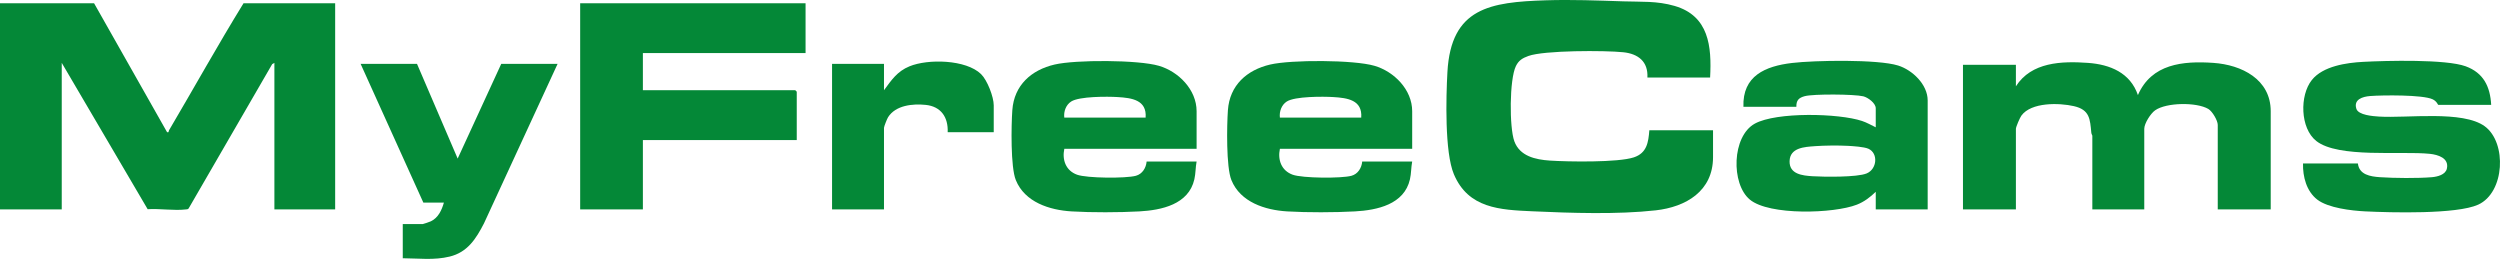
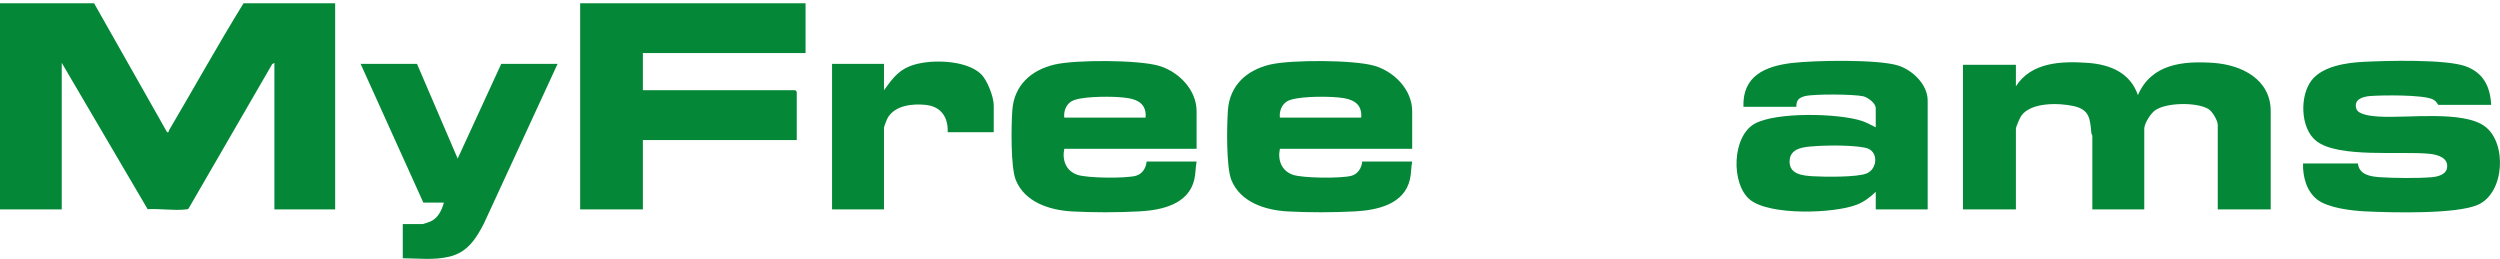
<svg xmlns="http://www.w3.org/2000/svg" id="Capa_2" data-name="Capa 2" viewBox="0 0 1381.58 143.07">
  <defs>
    <style>
      .cls-1 {
        fill: #048837;
      }
    </style>
  </defs>
  <g id="Capa_1-2" data-name="Capa 1">
    <g>
      <path class="cls-1" d="M51.99,1.81l40.35,71.26c1.14.25.73-.5,1.07-1.07,13.77-23.35,26.98-47.15,41.17-70.19h50.64v113.9h-33.58V34.74l-1.22.7-46.17,79.74c-.41.56-1,.49-1.6.56-6.39.77-14.48-.55-21.05-.13L34.12,34.74v80.97H0V1.81h51.99Z" />
-       <path class="cls-1" d="M945.07,42.84h-34.66c.46-8.81-5.07-13.11-13.34-13.97-10.08-1.05-43.82-1.1-52.48,2.08-3.24,1.19-5.3,2.4-6.86,5.58-3.59,7.33-3.66,33.88-.86,41.54,3,8.23,11.66,10.14,19.62,10.67,10.08.67,37.7,1.13,46.45-1.79,7.16-2.39,8.02-8.24,8.54-14.97h35.2v14.85c0,18.81-14.99,27.55-31.69,29.41-21.1,2.36-46.9,1.49-68.21.52-17.8-.8-35.36-1.56-43.33-20.51-5.11-12.16-4.33-42.52-3.56-56.41,1.96-35.62,23.69-38.68,54.43-39.68,14.22-.46,28.64.11,42.79.58,9.93.34,18.57-.31,28.33,2.53,18.97,5.52,20.55,22.35,19.62,39.55Z" />
      <polygon class="cls-1" points="445.18 1.81 445.18 29.34 355.28 29.34 355.28 49.86 439.5 49.86 440.31 50.67 440.31 77.39 355.28 77.39 355.28 115.72 320.62 115.72 320.62 1.81 445.18 1.81" />
      <path class="cls-1" d="M1254.85,115.72h-29.25v-46.69c0-2.43-2.99-7.52-5.22-8.83-6.45-3.8-23.16-3.63-29.4.77-2.51,1.77-5.99,7.26-5.99,10.22v44.54h-28.7v-40.76c0-.17-.5-.91-.56-1.6-.72-7.59-.85-12.7-9.62-14.71-8.14-1.86-23.61-2.27-29.05,5.27-.79,1.09-3.01,6.17-3.01,7.25v44.54h-29.25V35.82h29.25v11.88c8.57-13.44,25.28-13.98,39.8-12.95,12.28.87,23.42,5.48,27.63,17.8,7.49-17.26,24.8-18.96,41.7-17.8,15.55,1.07,31.69,9.01,31.69,26.72v54.25Z" />
      <path class="cls-1" d="M1065.3,115.72h-28.7v-9.72c-3.09,2.98-6.4,5.53-10.46,7.11-12.64,4.94-48.38,6.1-59.12-2.81-10.47-8.68-9.98-35.03,2.79-42,11.94-6.51,46.32-5.74,59.21-1.45,2.67.89,5.07,2.3,7.58,3.51v-10.53c0-2.81-4.29-5.98-6.91-6.61-5-1.2-27.49-1.36-32.3-.08-3.31.88-4.74,2.28-4.66,5.88h-29.25c-.59-17.12,12.09-22.47,26.88-24.22,12.43-1.48,47.34-2.1,58.57,1.4,7.97,2.48,16.37,10.51,16.37,19.32v60.19ZM1002.9,80.79c-5.61.39-13.73.79-13.92,8.26-.19,7.24,7.11,7.99,12.65,8.34,6.31.4,24.63.65,29.92-1.54,5.82-2.4,6.51-11.16,1.01-13.64-2.38-1.07-8.52-1.46-11.39-1.61-5.64-.29-12.64-.21-18.28.18Z" />
      <path class="cls-1" d="M1376.71,57.95h-29.25c-.23,0-.76-1.98-3.13-3.09-5.47-2.56-27.72-2.32-34.53-1.79-4.07.32-9.26,1.84-7.59,7.06,1.12,3.51,9.23,4.08,12.49,4.29,15.47.99,46.33-3.55,58.49,5.4,12.29,9.05,11.08,36.59-3.69,43.29-11.85,5.38-48.27,4.39-62.41,3.7-7.56-.37-20.48-1.86-26.5-6.51-6-4.64-8.03-12.7-7.87-19.96h30.33c.71,6.26,6.93,7.22,12.16,7.58,7.81.54,21.02.66,28.75,0,2.99-.26,7.49-1.32,8.26-4.72,1.33-5.85-4.9-7.72-9.43-8.19-15.89-1.65-50.62,2.48-62.74-7.1-8.94-7.06-9.25-25.2-2.44-33.71,6.14-7.67,19.09-9.53,28.4-10.02,12.73-.67,45.74-1.53,56.61,2.46,9.86,3.62,13.54,11.21,14.09,21.31Z" />
      <path class="cls-1" d="M661.28,82.25h-73.11c-1.29,6.13.84,12.05,7.05,14.3,5.42,1.96,26.9,2.12,32.52.59,3.57-.98,5.62-4.36,5.92-7.87h27.62c-.64,3.33-.48,6.47-1.24,9.83-3.16,13.89-18.1,17.05-30.42,17.73-11.1.61-26.34.66-37.41,0-12.24-.73-25.88-5.1-30.84-17.31-2.92-7.19-2.53-30.12-1.93-38.61.97-13.8,10.48-22.25,23.41-25.25,11.63-2.7,46.19-2.63,57.59.71,10.83,3.16,20.84,13.16,20.84,25.11v20.78ZM633.11,64.97c.74-9.78-7.75-10.86-15.44-11.33-5.65-.35-21.2-.43-25.69,2.45-2.94,1.88-4.22,5.54-3.82,8.88h44.95Z" />
      <path class="cls-1" d="M780.42,82.25h-73.11c-1.29,6.13.84,12.05,7.05,14.3,5.42,1.96,26.9,2.12,32.52.59,3.57-.98,5.62-4.36,5.92-7.87h27.62c-.64,3.33-.48,6.47-1.24,9.83-3.16,13.89-18.1,17.05-30.42,17.73-11.1.61-26.34.66-37.41,0-12.24-.73-25.88-5.1-30.84-17.31-2.92-7.19-2.53-30.12-1.93-38.61.97-13.8,10.48-22.25,23.41-25.25,11.63-2.7,46.19-2.63,57.59.71,10.83,3.16,20.84,13.16,20.84,25.11v20.78ZM752.26,64.97c.74-9.78-7.75-10.86-15.44-11.33-5.65-.35-21.2-.43-25.69,2.45-2.94,1.88-4.22,5.54-3.82,8.88h44.95Z" />
      <path class="cls-1" d="M230.44,35.28l22.48,52.36,24.09-52.36h31.14l-40.7,88.18c-4.36,8.47-9.08,15.95-18.97,18.34-8.74,2.11-17.07.97-25.9.91v-18.89h11.1c.32,0,3.84-1.24,4.43-1.52,4.13-1.99,6.01-6.18,7.21-10.35h-11.37l-34.66-76.65h31.14Z" />
      <path class="cls-1" d="M549.17,73.07h-25.45c.34-8.24-3.66-14.25-12.19-15.11-7.15-.72-16.55.17-20.76,6.83-.54.86-2.25,5.12-2.25,5.85v45.07h-28.7V35.28h28.7v14.58c4.19-5.66,7.26-10.4,14.09-13.21,10.22-4.21,31.22-3.79,39.54,4.29,3.45,3.35,7.02,12.58,7.02,17.29v14.85Z" />
    </g>
  </g>
</svg>